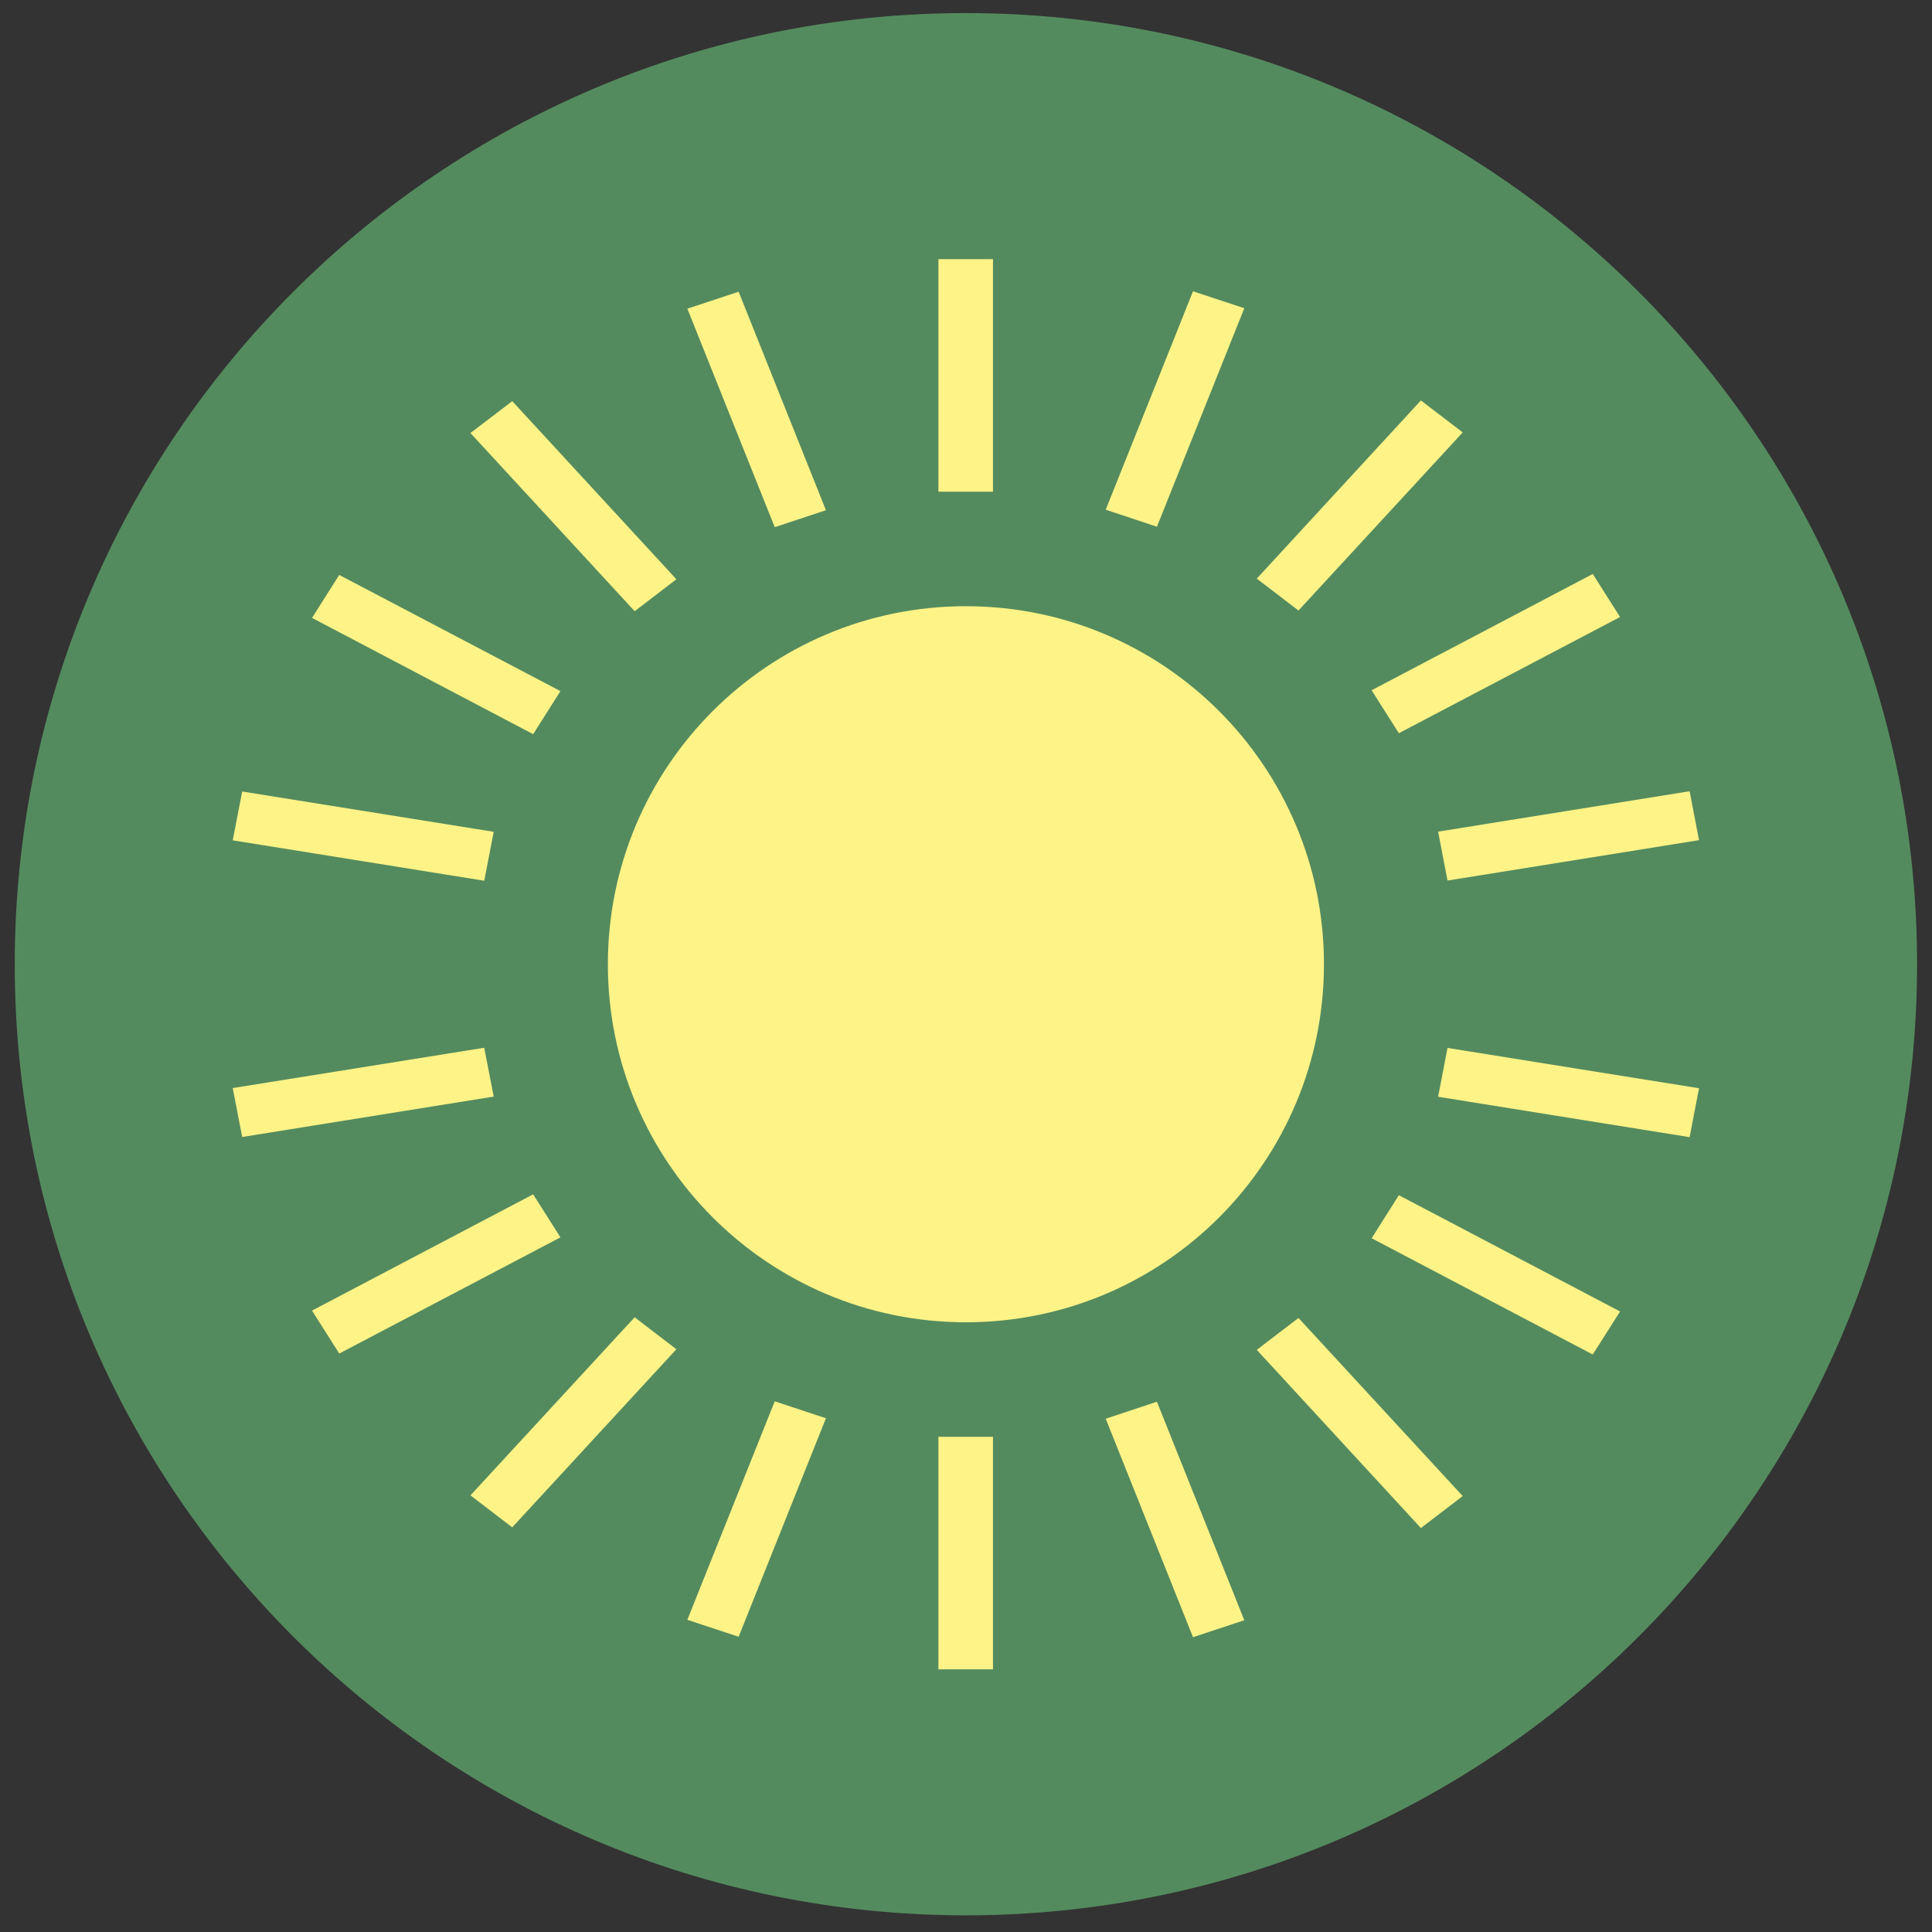
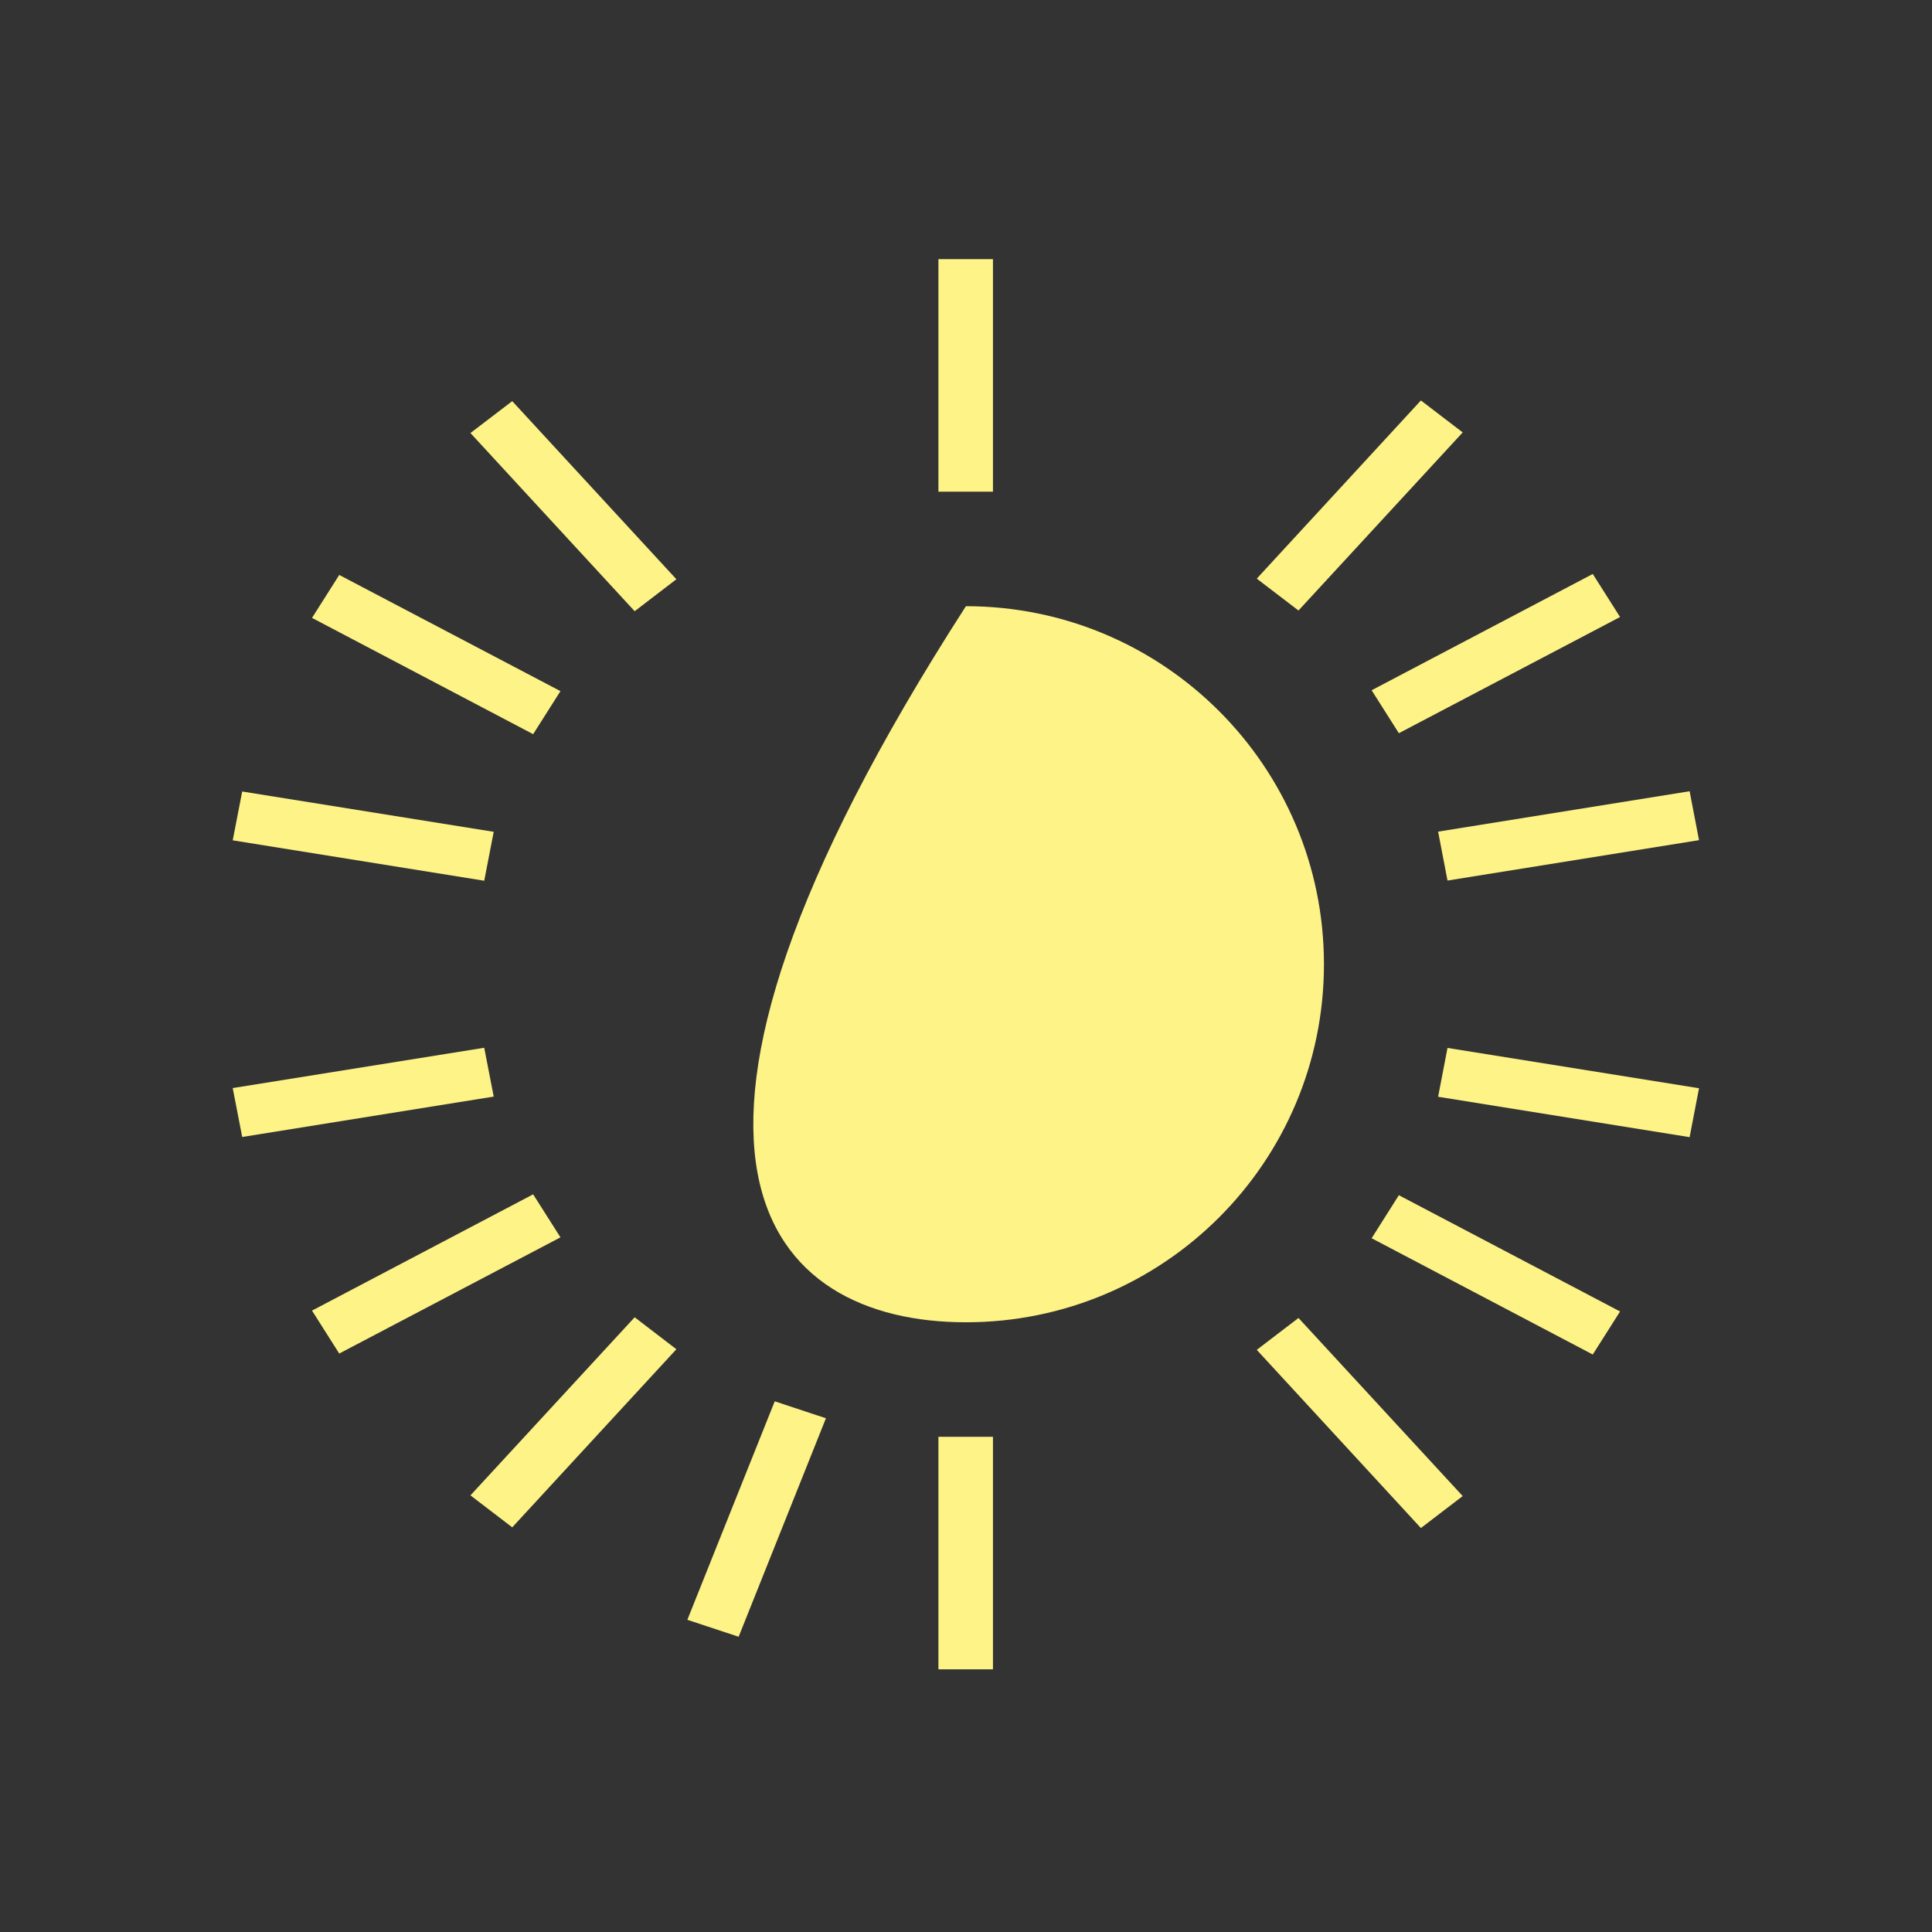
<svg xmlns="http://www.w3.org/2000/svg" version="1.1" id="Layer_1" x="0px" y="0px" viewBox="0 0 220 220" style="enable-background:new 0 0 220 220;" xml:space="preserve">
  <rect x="0" y="0" width="220" height="220" fill="#333333" stroke="none" />
  <style type="text/css">
	.st0{fill:#548B5E;}
	.st1{fill:#FEF387;}
</style>
  <g>
    <g>
-       <path class="st0" d="M109.99,218.1c59.82,0,108.31-48.49,108.31-108.31c0-59.81-48.49-108.3-108.31-108.3S1.68,49.99,1.68,109.8    C1.68,169.61,50.17,218.1,109.99,218.1" />
-     </g>
+       </g>
    <rect x="106.86" y="29.51" class="st1" width="6.21" height="26.48" />
    <polygon class="st1" points="26.5,95.69 27.58,90.13 56.22,94.72 55.14,100.29  " />
    <polygon class="st1" points="35.53,70.36 38.63,65.47 63.82,78.7 60.71,83.6  " />
    <polygon class="st1" points="53.57,49.31 58.33,45.68 77.02,65.96 72.27,69.6  " />
-     <polygon class="st1" points="78.27,35.15 84.11,33.22 94.05,58.1 88.22,60.03  " />
    <polygon class="st1" points="163.76,94.7 192.4,90.1 193.47,95.67 164.83,100.27  " />
    <polygon class="st1" points="156.19,78.6 181.37,65.36 184.48,70.26 159.29,83.49  " />
    <polygon class="st1" points="143.11,65.89 161.8,45.6 166.56,49.24 147.86,69.52  " />
-     <polygon class="st1" points="125.91,58.04 135.85,33.17 141.69,35.1 131.74,59.98  " />
    <rect x="106.86" y="163.61" class="st1" width="6.21" height="26.48" />
    <polygon class="st1" points="26.5,123.9 27.58,129.47 56.22,124.87 55.14,119.31  " />
    <polygon class="st1" points="35.53,149.24 38.63,154.13 63.82,140.9 60.71,136  " />
    <polygon class="st1" points="53.57,170.28 58.33,173.92 77.02,153.64 72.27,150  " />
    <polygon class="st1" points="78.27,184.45 84.11,186.38 94.05,161.5 88.22,159.57  " />
    <polygon class="st1" points="163.76,124.89 192.4,129.49 193.47,123.92 164.83,119.33  " />
    <polygon class="st1" points="156.19,141 181.37,154.24 184.48,149.34 159.29,136.1  " />
    <polygon class="st1" points="143.11,153.71 161.8,174 166.56,170.36 147.86,150.08  " />
-     <polygon class="st1" points="125.91,161.55 135.85,186.43 141.69,184.5 131.74,159.62  " />
-     <path class="st1" d="M109.99,150.57c22.52,0,40.77-18.25,40.77-40.77c0-22.51-18.25-40.77-40.77-40.77S69.22,87.28,69.22,109.8   C69.22,132.32,87.47,150.57,109.99,150.57" />
+     <path class="st1" d="M109.99,150.57c22.52,0,40.77-18.25,40.77-40.77c0-22.51-18.25-40.77-40.77-40.77C69.22,132.32,87.47,150.57,109.99,150.57" />
  </g>
</svg>